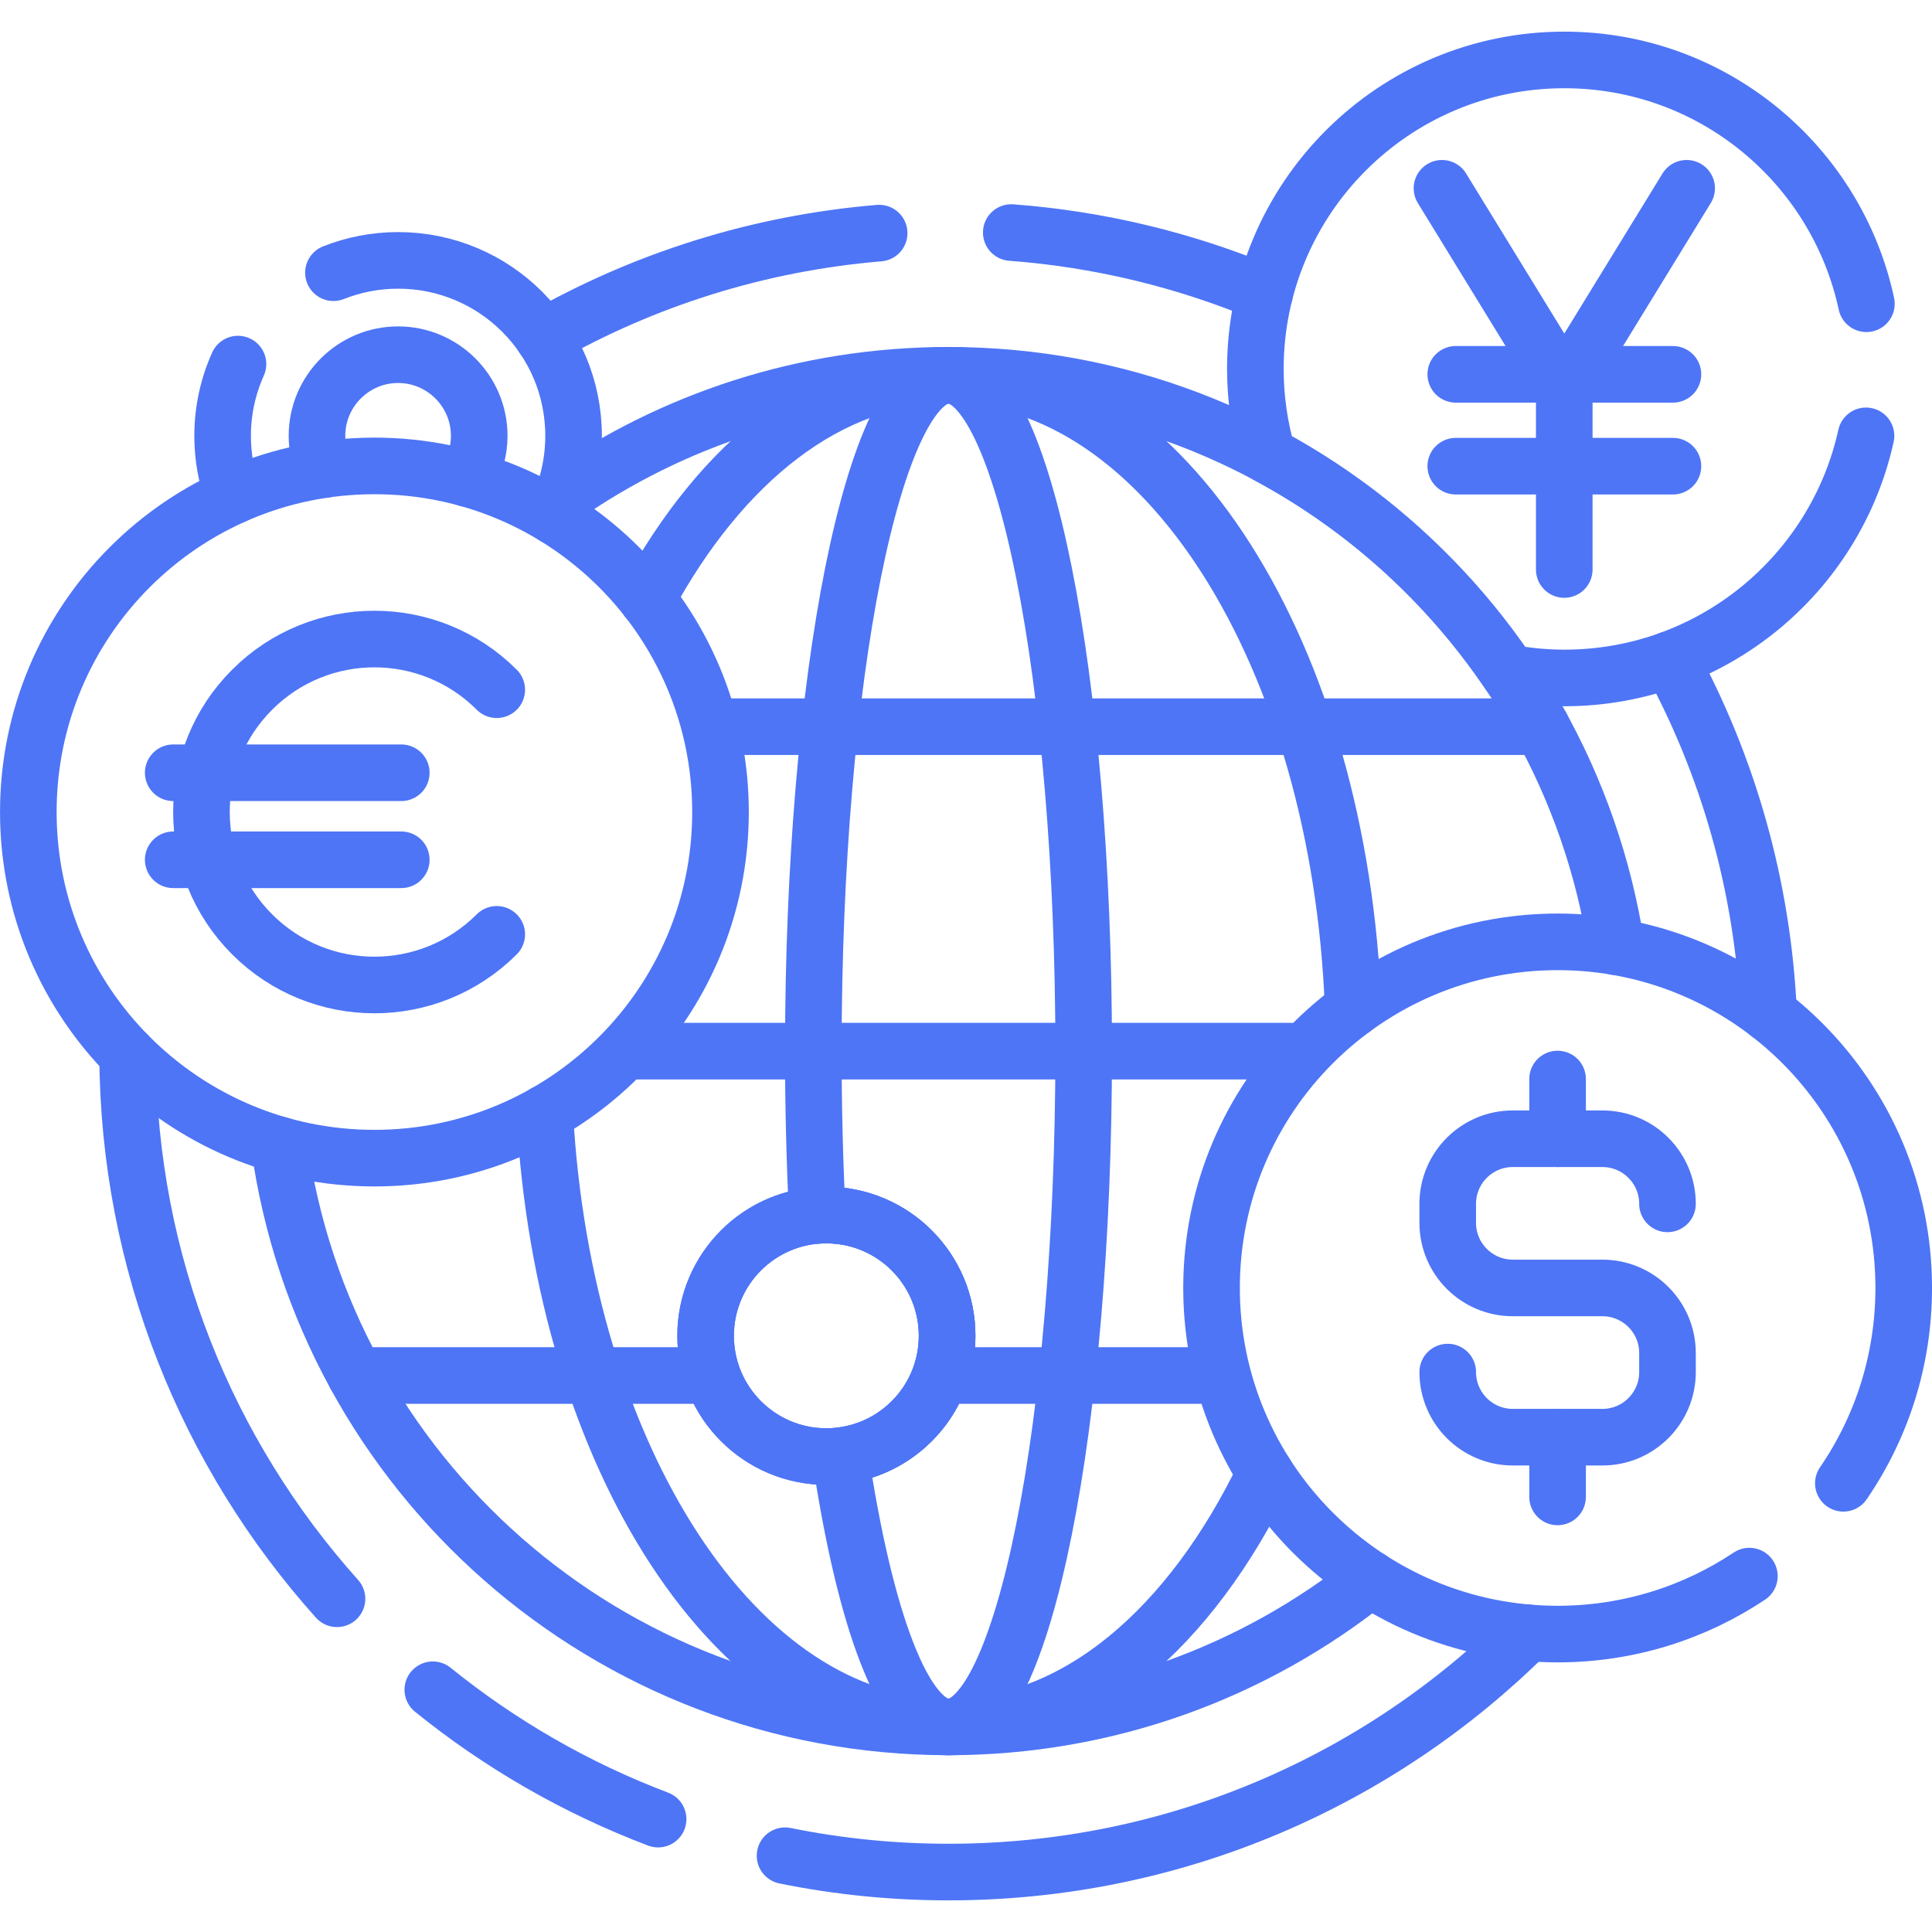
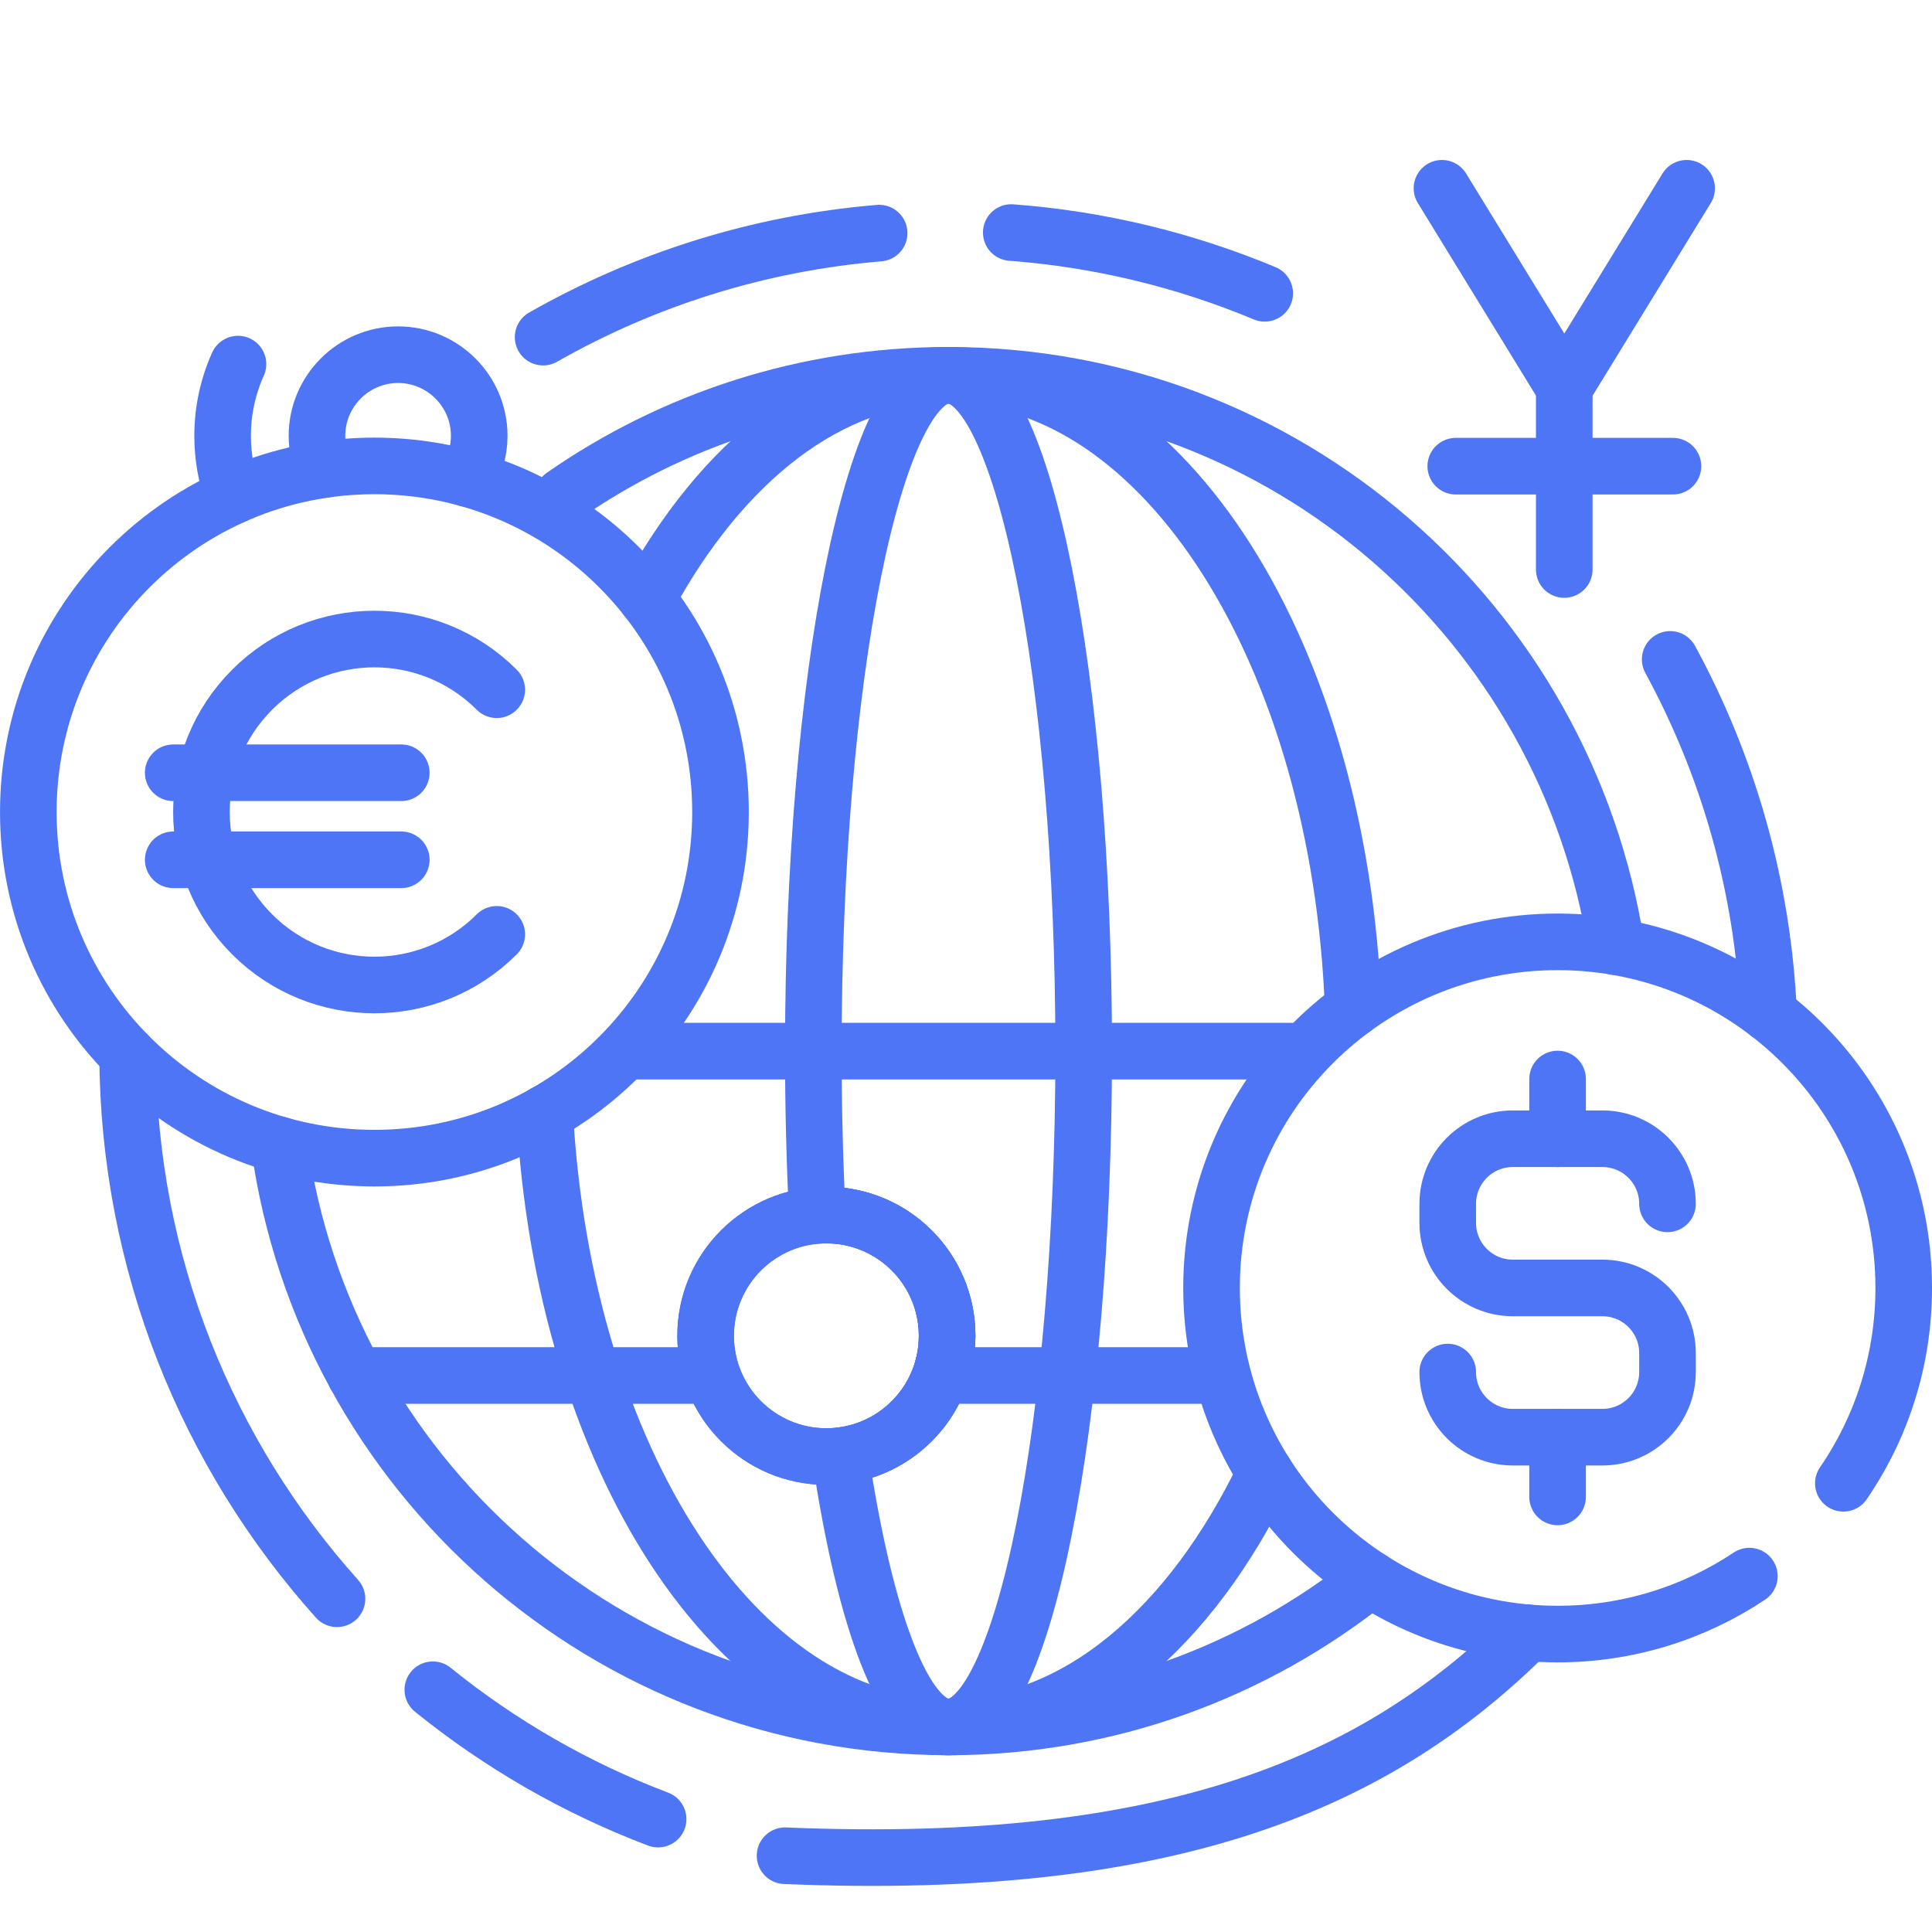
<svg xmlns="http://www.w3.org/2000/svg" width="44" height="44" viewBox="0 0 44 44" fill="none">
  <g clip-path="url(#clip0_4897_3203)">
    <path d="M9.857 38.483C11.387 39.72 13.116 40.72 14.988 41.429" stroke="#4E75F6" stroke-width="1.289" stroke-miterlimit="10" stroke-linecap="round" stroke-linejoin="round" />
    <path d="M28.803 6.68C27.004 5.929 25.063 5.449 23.031 5.296" stroke="#4E75F6" stroke-width="1.289" stroke-miterlimit="10" stroke-linecap="round" stroke-linejoin="round" />
    <path d="M40.279 23.085C40.149 20.173 39.352 17.433 38.037 15.017" stroke="#4E75F6" stroke-width="1.289" stroke-miterlimit="10" stroke-linecap="round" stroke-linejoin="round" />
-     <path d="M17.879 42.263C19.082 42.507 20.328 42.635 21.603 42.635C26.752 42.635 31.415 40.553 34.796 37.185" stroke="#4E75F6" stroke-width="1.289" stroke-miterlimit="10" stroke-linecap="round" stroke-linejoin="round" />
+     <path d="M17.879 42.263C26.752 42.635 31.415 40.553 34.796 37.185" stroke="#4E75F6" stroke-width="1.289" stroke-miterlimit="10" stroke-linecap="round" stroke-linejoin="round" />
    <path d="M20.022 5.309C17.256 5.54 14.661 6.374 12.369 7.678" stroke="#4E75F6" stroke-width="1.289" stroke-miterlimit="10" stroke-linecap="round" stroke-linejoin="round" />
    <path d="M2.906 24.02C2.927 28.78 4.726 33.121 7.675 36.411" stroke="#4E75F6" stroke-width="1.289" stroke-miterlimit="10" stroke-linecap="round" stroke-linejoin="round" />
-     <path d="M12.619 11.755C12.902 11.207 13.063 10.585 13.063 9.926C13.063 7.719 11.274 5.93 9.067 5.93C8.546 5.93 8.05 6.03 7.594 6.211" stroke="#4E75F6" stroke-width="1.289" stroke-miterlimit="10" stroke-linecap="round" stroke-linejoin="round" />
    <path d="M5.42 8.292C5.196 8.791 5.07 9.344 5.07 9.926C5.07 10.407 5.155 10.868 5.311 11.295" stroke="#4E75F6" stroke-width="1.289" stroke-miterlimit="10" stroke-linecap="round" stroke-linejoin="round" />
    <path d="M10.635 10.897C10.811 10.614 10.914 10.282 10.914 9.926C10.914 8.907 10.085 8.078 9.066 8.078C8.048 8.078 7.219 8.907 7.219 9.926C7.219 10.2 7.28 10.459 7.388 10.693" stroke="#4E75F6" stroke-width="1.289" stroke-miterlimit="10" stroke-linecap="round" stroke-linejoin="round" />
-     <path d="M42.506 6.918C41.824 3.744 39.004 1.365 35.627 1.365C31.741 1.365 28.59 4.516 28.59 8.402C28.59 9.085 28.689 9.744 28.87 10.368C31.077 11.552 32.962 13.259 34.359 15.323C34.77 15.398 35.194 15.44 35.627 15.44C38.99 15.44 41.801 13.079 42.497 9.926" stroke="#4E75F6" stroke-width="1.289" stroke-miterlimit="10" stroke-linecap="round" stroke-linejoin="round" />
    <path d="M32.84 4.288L35.626 8.829L38.412 4.288" stroke="#4E75F6" stroke-width="1.289" stroke-miterlimit="10" stroke-linecap="round" stroke-linejoin="round" />
    <path d="M35.625 8.829V12.97" stroke="#4E75F6" stroke-width="1.289" stroke-miterlimit="10" stroke-linecap="round" stroke-linejoin="round" />
-     <path d="M33.154 8.525H38.1" stroke="#4E75F6" stroke-width="1.289" stroke-miterlimit="10" stroke-linecap="round" stroke-linejoin="round" />
    <path d="M33.154 10.617H38.1" stroke="#4E75F6" stroke-width="1.289" stroke-miterlimit="10" stroke-linecap="round" stroke-linejoin="round" />
    <path d="M36.811 21.564C35.669 14.191 29.295 8.547 21.602 8.547C18.337 8.547 15.311 9.564 12.82 11.297" stroke="#4E75F6" stroke-width="1.289" stroke-miterlimit="10" stroke-linecap="round" stroke-linejoin="round" />
    <path d="M6.359 26.073C7.399 33.563 13.827 39.329 21.603 39.329C25.237 39.329 28.576 38.069 31.21 35.962" stroke="#4E75F6" stroke-width="1.289" stroke-miterlimit="10" stroke-linecap="round" stroke-linejoin="round" />
    <path d="M12.406 25.355C12.836 33.191 16.788 39.33 21.602 39.33C24.52 39.33 27.121 37.073 28.814 33.551" stroke="#4E75F6" stroke-width="1.289" stroke-miterlimit="10" stroke-linecap="round" stroke-linejoin="round" />
    <path d="M30.818 22.972C30.519 14.922 26.507 8.547 21.602 8.547C18.877 8.547 16.429 10.514 14.738 13.642" stroke="#4E75F6" stroke-width="1.289" stroke-miterlimit="10" stroke-linecap="round" stroke-linejoin="round" />
    <path d="M21.602 8.547C19.902 8.547 18.523 15.438 18.523 23.938C18.523 25.229 18.555 26.482 18.615 27.68C18.683 27.675 18.751 27.672 18.82 27.672C20.338 27.672 21.57 28.903 21.57 30.422C21.57 31.834 20.506 32.996 19.136 33.153C19.697 36.903 20.593 39.33 21.602 39.33C23.302 39.33 24.68 32.439 24.68 23.938C24.68 15.438 23.302 8.547 21.602 8.547Z" stroke="#4E75F6" stroke-width="1.289" stroke-miterlimit="10" stroke-linecap="round" stroke-linejoin="round" />
    <path d="M14.461 23.939H29.431" stroke="#4E75F6" stroke-width="1.289" stroke-miterlimit="10" stroke-linecap="round" stroke-linejoin="round" />
    <path d="M8.098 31.326H15.985" stroke="#4E75F6" stroke-width="1.289" stroke-miterlimit="10" stroke-linecap="round" stroke-linejoin="round" />
    <path d="M21.742 31.326H27.545" stroke="#4E75F6" stroke-width="1.289" stroke-miterlimit="10" stroke-linecap="round" stroke-linejoin="round" />
-     <path d="M35.108 16.55H16.348" stroke="#4E75F6" stroke-width="1.289" stroke-miterlimit="10" stroke-linecap="round" stroke-linejoin="round" />
    <path d="M37.976 27.417C37.976 26.598 37.312 25.934 36.493 25.934H34.454C33.635 25.934 32.971 26.598 32.971 27.417V27.849C32.971 28.668 33.635 29.332 34.454 29.332H36.493C37.312 29.332 37.976 29.996 37.976 30.815V31.248C37.976 32.067 37.312 32.731 36.493 32.731H34.454C33.635 32.731 32.971 32.067 32.971 31.248" stroke="#4E75F6" stroke-width="1.289" stroke-miterlimit="10" stroke-linecap="round" stroke-linejoin="round" />
    <path d="M35.473 24.574V25.934" stroke="#4E75F6" stroke-width="1.289" stroke-miterlimit="10" stroke-linecap="round" stroke-linejoin="round" />
    <path d="M35.473 32.731V34.091" stroke="#4E75F6" stroke-width="1.289" stroke-miterlimit="10" stroke-linecap="round" stroke-linejoin="round" />
    <path d="M8.527 26.376C12.88 26.376 16.409 22.847 16.409 18.494C16.409 14.14 12.88 10.611 8.527 10.611C4.174 10.611 0.645 14.14 0.645 18.494C0.645 22.847 4.174 26.376 8.527 26.376Z" stroke="#4E75F6" stroke-width="1.289" stroke-miterlimit="10" stroke-linecap="round" stroke-linejoin="round" />
    <path d="M11.313 21.279C9.774 22.817 7.28 22.817 5.742 21.279C4.203 19.74 4.203 17.246 5.742 15.708C7.28 14.169 9.774 14.169 11.313 15.708" stroke="#4E75F6" stroke-width="1.289" stroke-miterlimit="10" stroke-linecap="round" stroke-linejoin="round" />
    <path d="M3.945 17.599H9.139" stroke="#4E75F6" stroke-width="1.289" stroke-miterlimit="10" stroke-linecap="round" stroke-linejoin="round" />
    <path d="M3.945 19.581H9.139" stroke="#4E75F6" stroke-width="1.289" stroke-miterlimit="10" stroke-linecap="round" stroke-linejoin="round" />
    <path d="M18.82 33.172C20.339 33.172 21.57 31.941 21.57 30.422C21.57 28.903 20.339 27.672 18.82 27.672C17.302 27.672 16.07 28.903 16.07 30.422C16.07 31.941 17.302 33.172 18.82 33.172Z" stroke="#4E75F6" stroke-width="1.289" stroke-miterlimit="10" stroke-linecap="round" stroke-linejoin="round" />
    <path d="M18.82 33.172C20.339 33.172 21.57 31.941 21.57 30.422C21.57 28.903 20.339 27.672 18.82 27.672C17.302 27.672 16.07 28.903 16.07 30.422C16.07 31.941 17.302 33.172 18.82 33.172Z" stroke="#4E75F6" stroke-width="1.289" stroke-miterlimit="10" stroke-linecap="round" stroke-linejoin="round" />
    <path d="M41.981 33.781C42.849 32.515 43.356 30.983 43.356 29.332C43.356 24.979 39.827 21.45 35.474 21.45C31.121 21.45 27.592 24.979 27.592 29.332C27.592 33.686 31.121 37.215 35.474 37.215C37.089 37.215 38.591 36.728 39.841 35.895" stroke="#4E75F6" stroke-width="1.289" stroke-miterlimit="10" stroke-linecap="round" stroke-linejoin="round" />
  </g>
  <defs>
    <clipPath id="clip0_4897_3203">
      <rect width="44" height="44" fill="white" />
    </clipPath>
  </defs>
</svg>